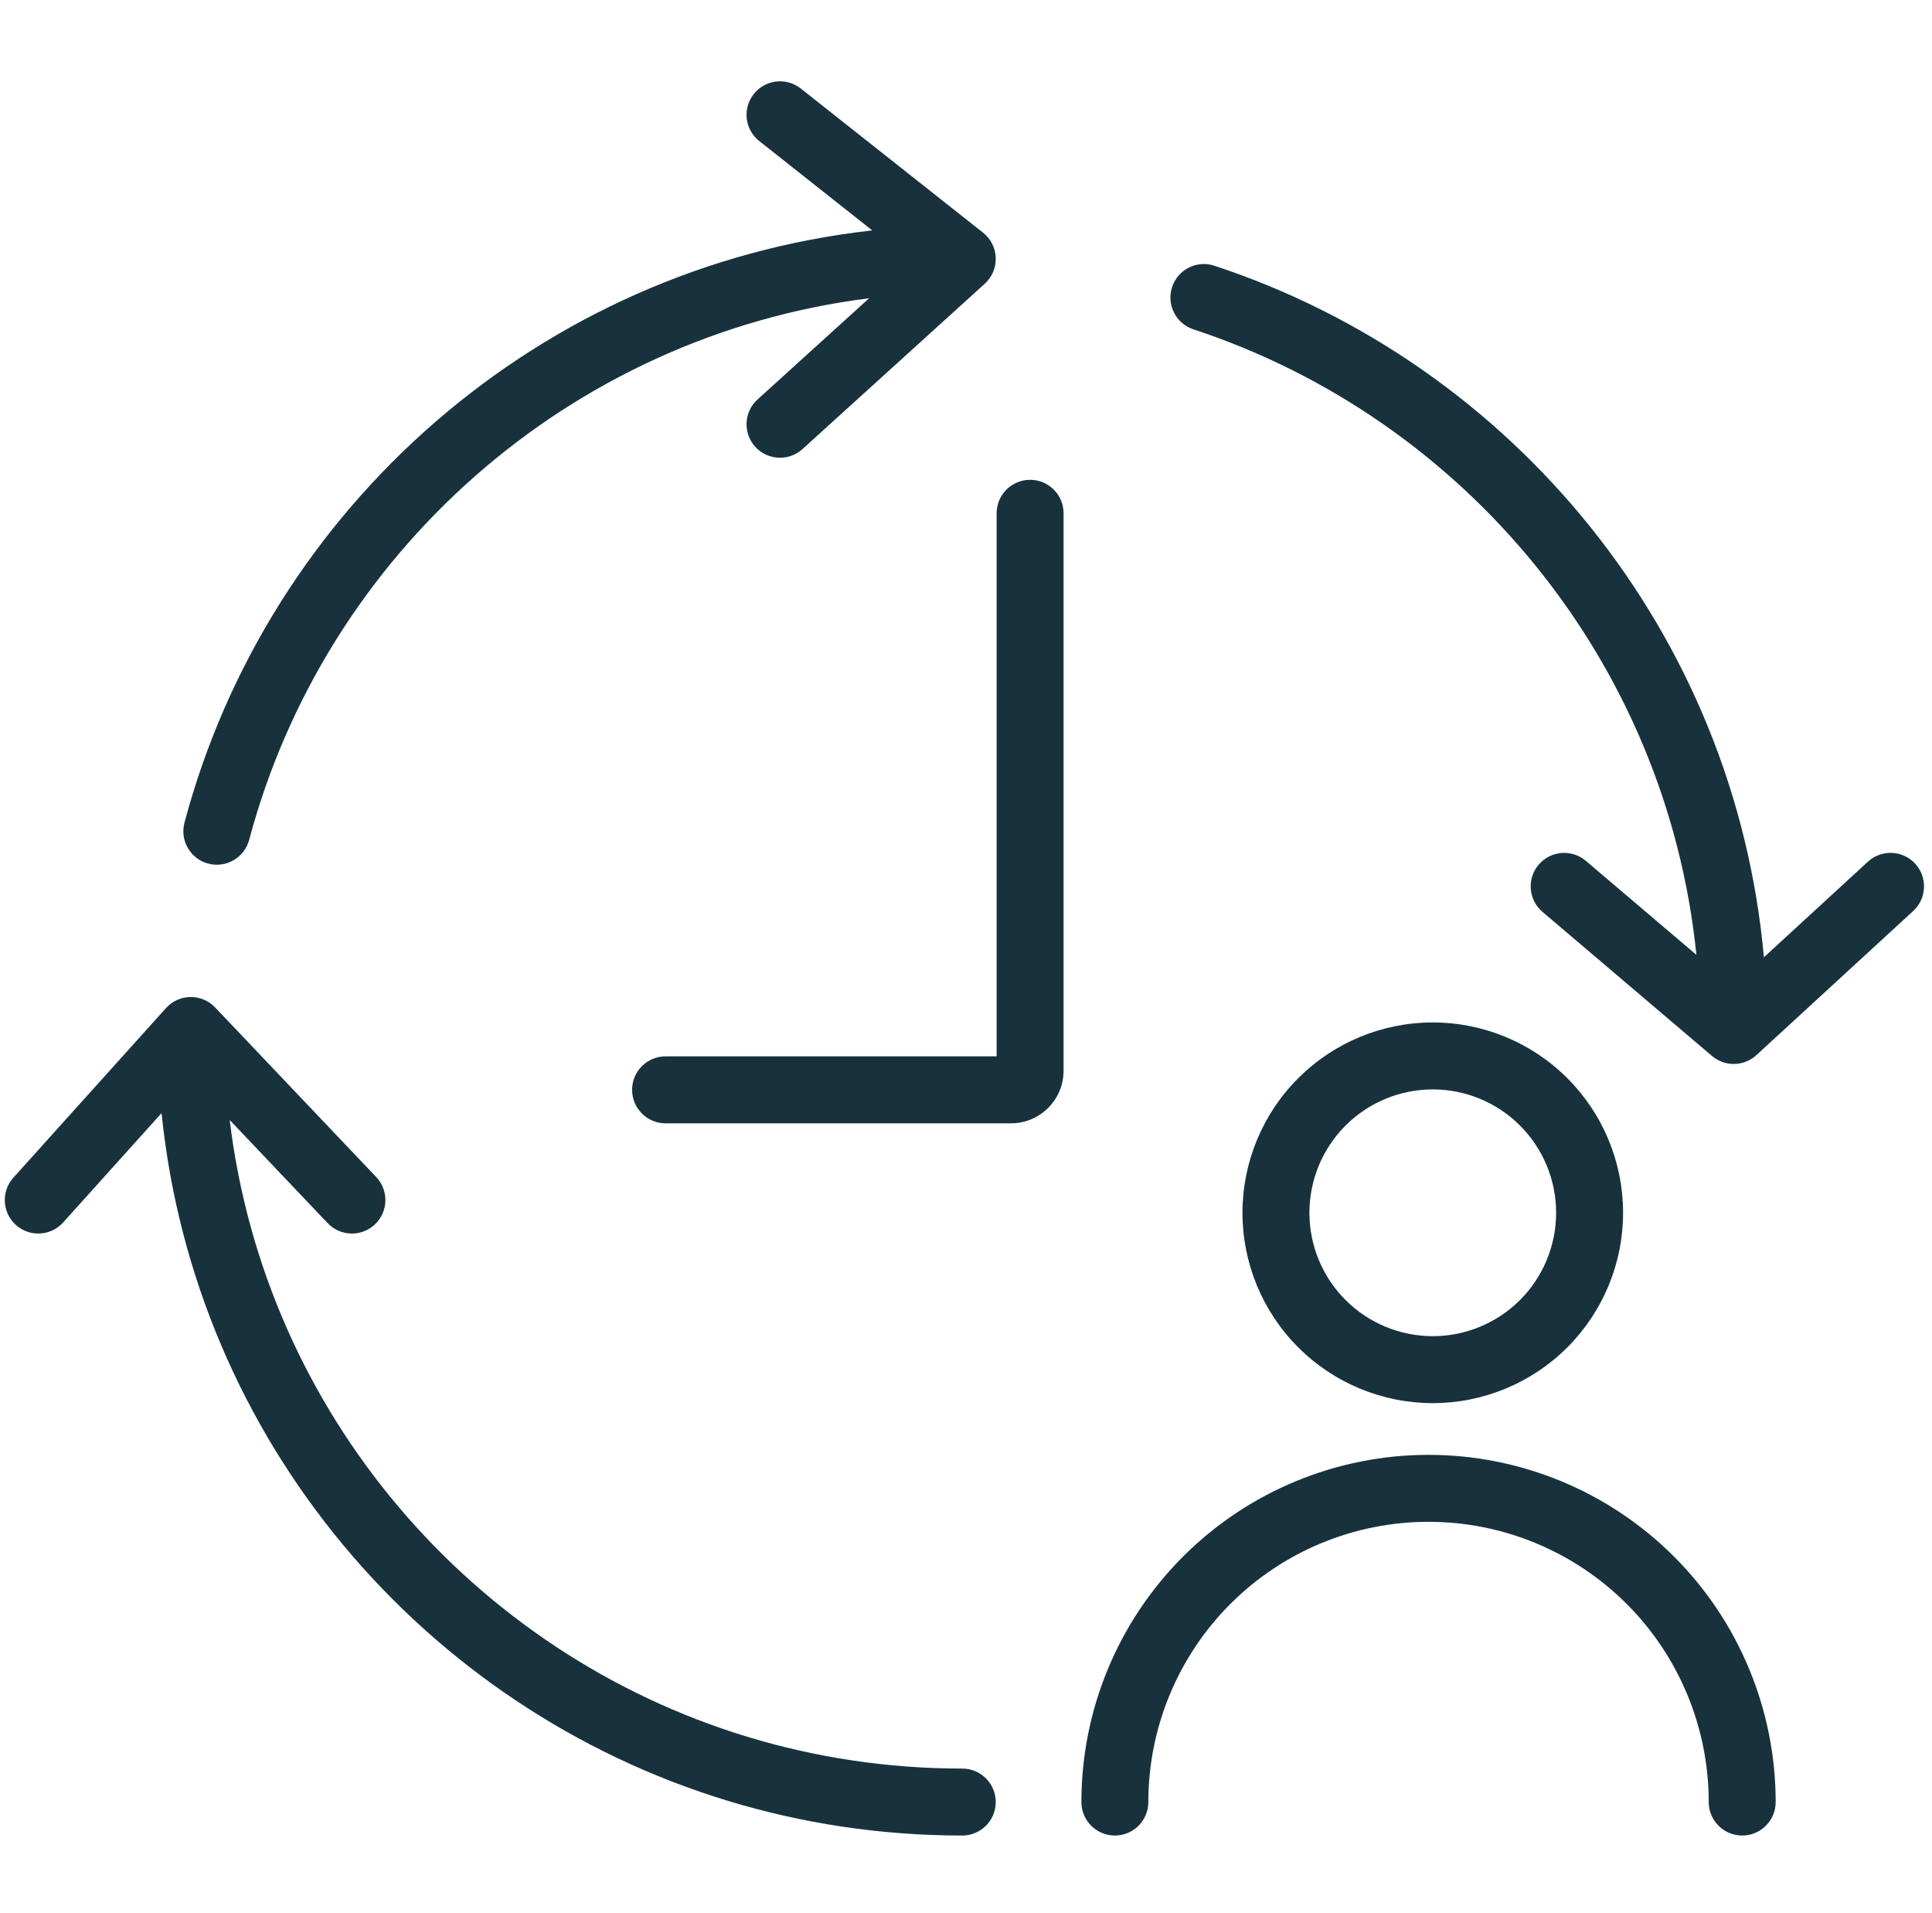
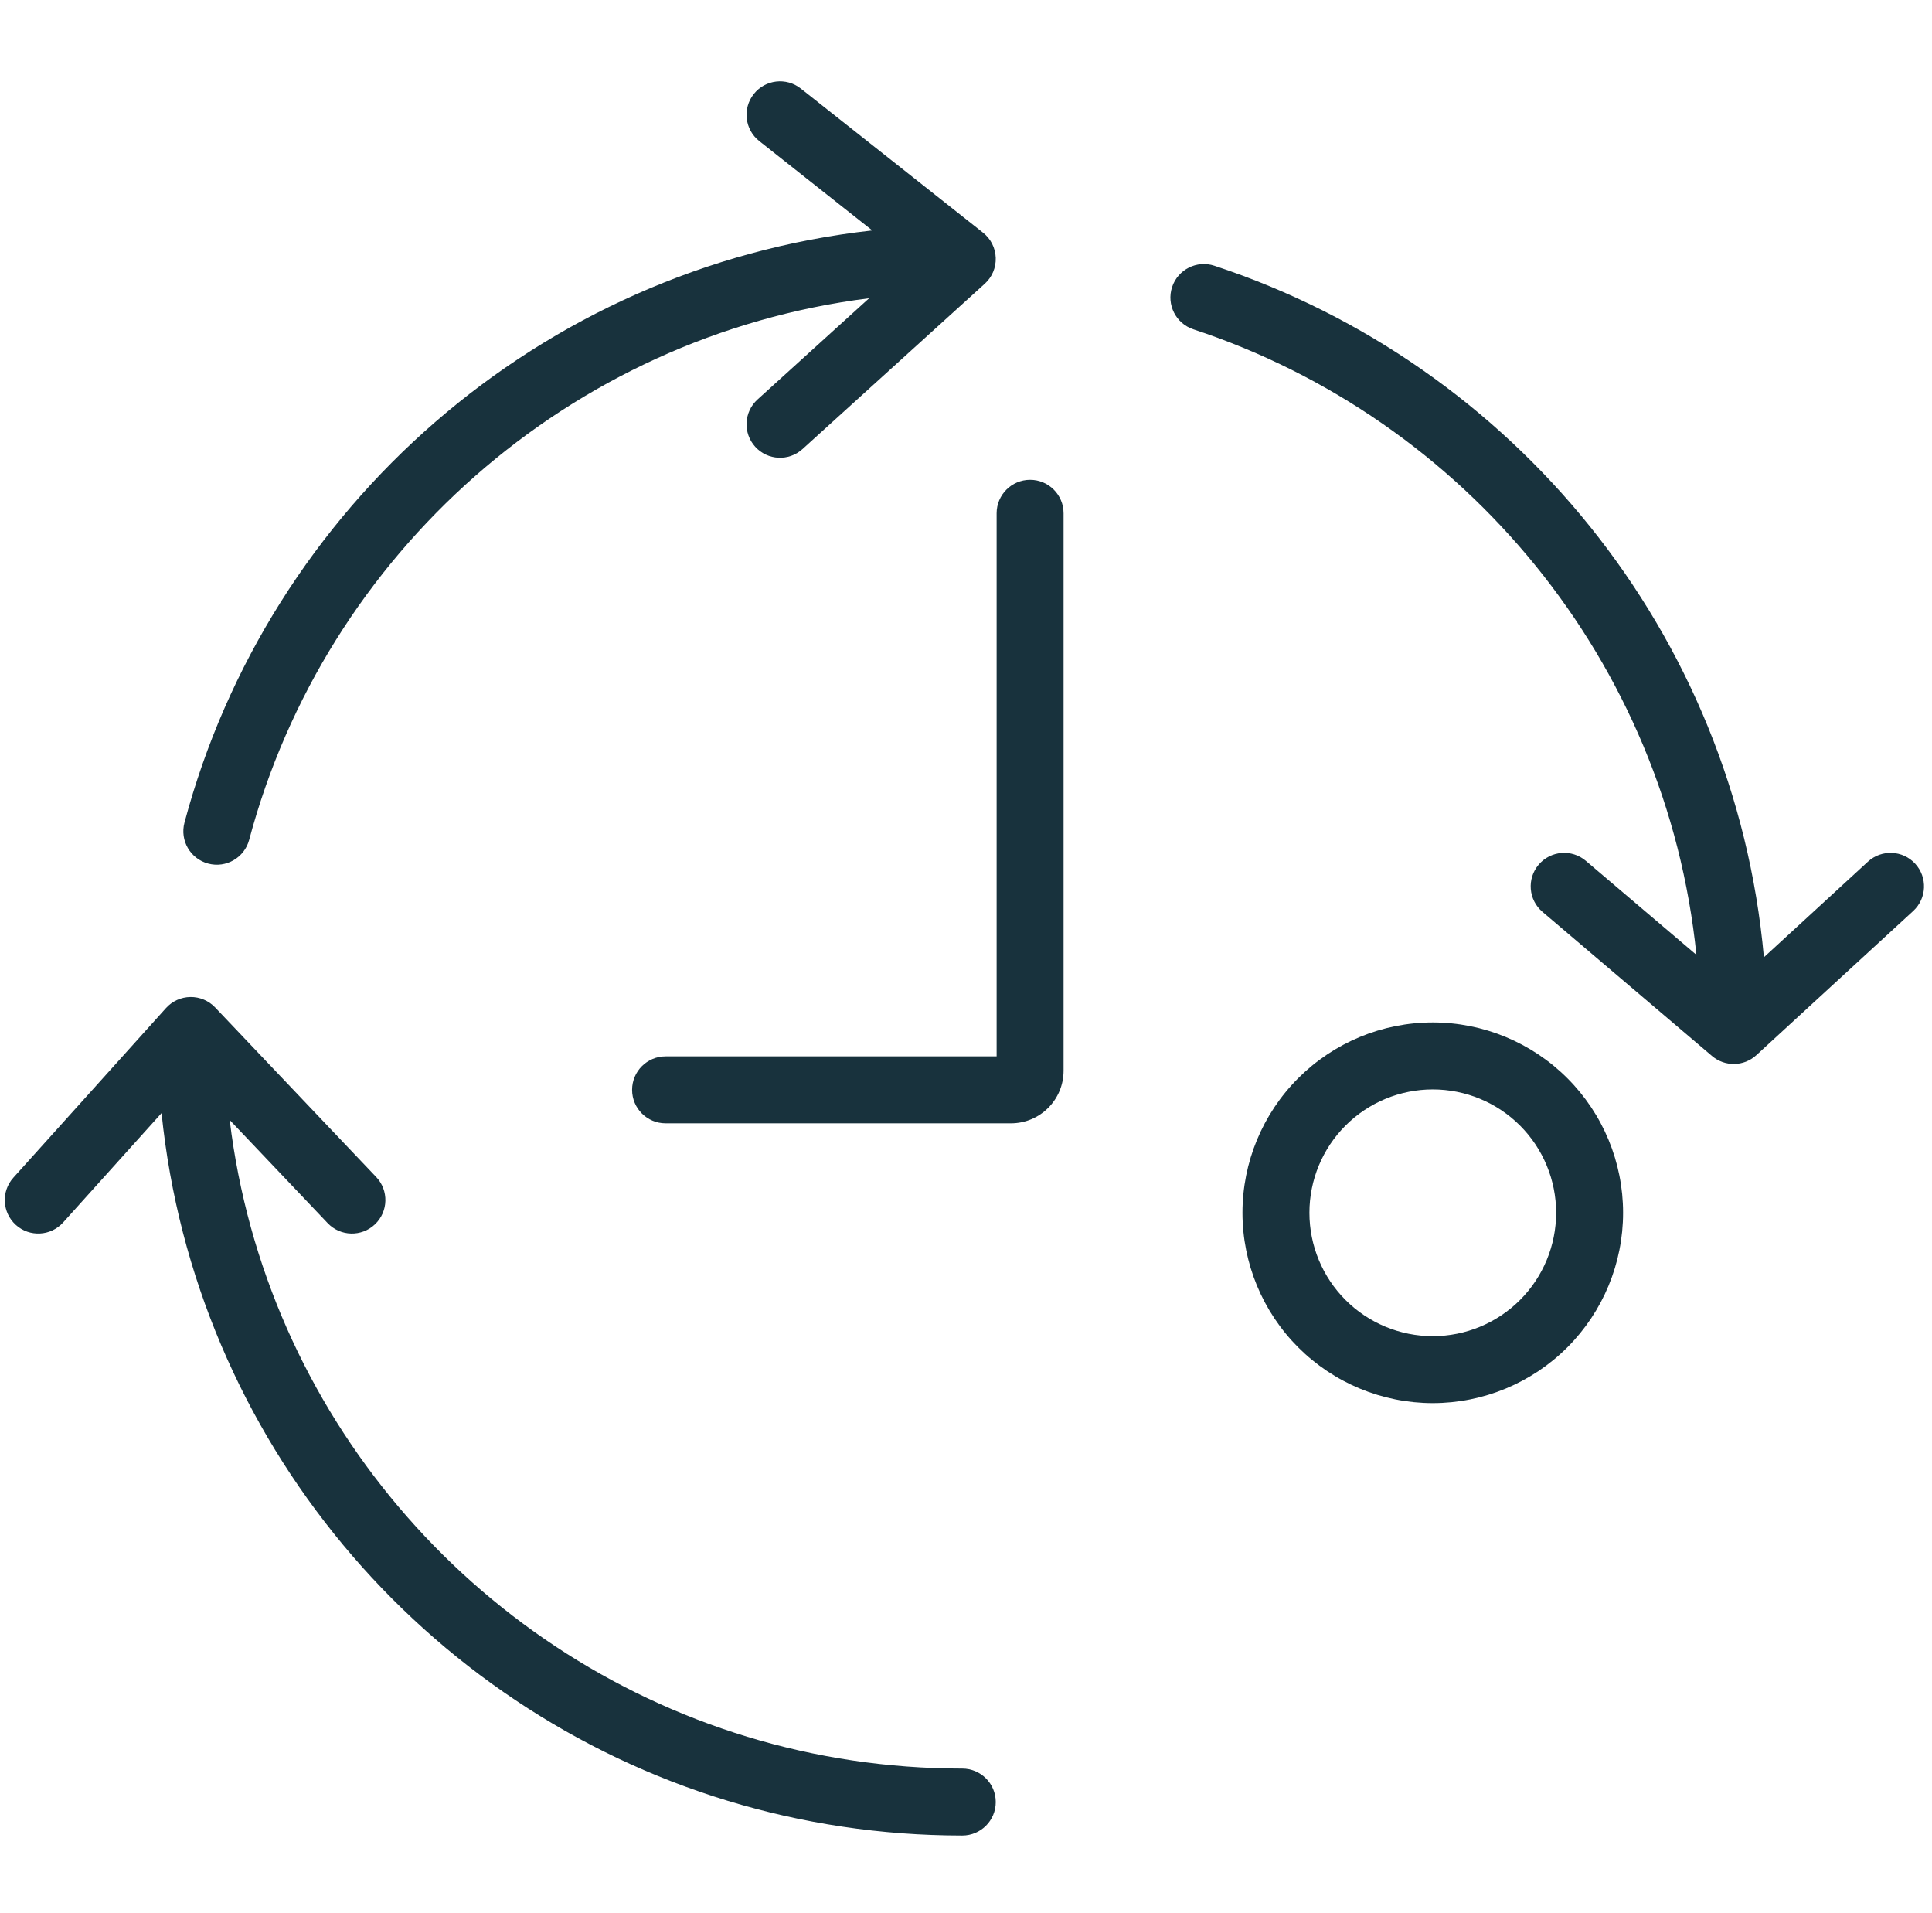
<svg xmlns="http://www.w3.org/2000/svg" width="202" height="200" viewBox="0 0 202 200" fill="none">
  <path fill-rule="evenodd" clip-rule="evenodd" d="M107.702 50.158C109.635 50.158 111.202 51.725 111.202 53.658V111.929C111.202 114.967 108.739 117.429 105.702 117.429H69.589C67.656 117.429 66.089 115.862 66.089 113.929C66.089 111.996 67.656 110.429 69.589 110.429H104.202V53.658C104.202 51.725 105.769 50.158 107.702 50.158Z" fill="#18323D" />
  <path fill-rule="evenodd" clip-rule="evenodd" d="M78.809 9.829C80.008 8.313 82.21 8.056 83.726 9.255L102.782 24.322C103.589 24.96 104.074 25.921 104.109 26.95C104.144 27.978 103.725 28.969 102.963 29.66L83.906 46.944C82.475 48.243 80.261 48.135 78.962 46.703C77.664 45.271 77.772 43.058 79.204 41.759L90.871 31.177C59.522 35.126 34.025 57.885 26.051 87.797C25.553 89.665 23.636 90.776 21.768 90.278C19.9 89.78 18.79 87.862 19.288 85.994C28.086 52.985 56.446 27.955 91.2 24.088L79.384 14.745C77.868 13.547 77.611 11.345 78.809 9.829ZM122.548 30.007C123.153 28.171 125.131 27.173 126.967 27.778C158.209 38.072 181.369 66.169 184.425 100.071L195.297 90.08C196.721 88.772 198.935 88.866 200.243 90.289C201.551 91.712 201.457 93.926 200.034 95.234L183.637 110.302C182.336 111.497 180.348 111.536 179.002 110.392L161.275 95.324C159.802 94.072 159.623 91.863 160.875 90.39C162.127 88.918 164.335 88.738 165.808 89.99L177.368 99.816C174.245 69.142 153.152 43.776 124.777 34.427C122.941 33.822 121.943 31.843 122.548 30.007ZM19.907 104.225C20.883 104.212 21.82 104.607 22.492 105.314L39.332 123.041C40.663 124.443 40.607 126.658 39.205 127.989C37.804 129.321 35.589 129.264 34.257 127.862L24.016 117.082C27.719 147.709 49.367 172.815 78.141 181.56C85.246 183.719 92.79 184.882 100.611 184.882C102.544 184.882 104.111 186.449 104.111 188.382C104.111 190.315 102.544 191.882 100.611 191.882C92.093 191.882 83.864 190.615 76.106 188.257C44.235 178.571 20.369 150.485 16.892 116.36L6.602 127.793C5.308 129.23 3.095 129.346 1.659 128.053C0.222 126.76 0.105 124.547 1.399 123.11L17.353 105.384C18.005 104.658 18.931 104.238 19.907 104.225Z" fill="#18323D" />
-   <path fill-rule="evenodd" clip-rule="evenodd" d="M149.36 159.087C141.591 159.087 134.139 162.174 128.646 167.668C123.152 173.161 120.065 180.613 120.065 188.382C120.065 190.315 118.498 191.882 116.565 191.882C114.632 191.882 113.065 190.315 113.065 188.382C113.065 178.756 116.889 169.524 123.696 162.718C130.502 155.911 139.734 152.087 149.36 152.087C158.986 152.087 168.218 155.911 175.024 162.718C181.831 169.524 185.655 178.756 185.655 188.382C185.655 190.315 184.088 191.882 182.155 191.882C180.222 191.882 178.655 190.315 178.655 188.382C178.655 180.613 175.568 173.161 170.075 167.668C164.581 162.174 157.129 159.087 149.36 159.087Z" fill="#18323D" />
  <path fill-rule="evenodd" clip-rule="evenodd" d="M149.804 113.884C146.383 113.884 143.103 115.243 140.684 117.661C138.265 120.08 136.906 123.361 136.906 126.781C136.906 130.202 138.265 133.482 140.684 135.901C143.103 138.32 146.383 139.679 149.804 139.679C153.224 139.679 156.505 138.32 158.923 135.901C161.342 133.482 162.701 130.202 162.701 126.781C162.701 123.361 161.342 120.08 158.923 117.661C156.505 115.243 153.224 113.884 149.804 113.884ZM135.734 112.712C139.466 108.98 144.526 106.884 149.804 106.884C155.081 106.884 160.142 108.98 163.873 112.712C167.605 116.443 169.701 121.504 169.701 126.781C169.701 132.058 167.605 137.119 163.873 140.851C160.142 144.582 155.081 146.679 149.804 146.679C144.526 146.679 139.466 144.582 135.734 140.851C132.003 137.119 129.906 132.058 129.906 126.781C129.906 121.504 132.003 116.443 135.734 112.712Z" fill="#18323D" />
</svg>